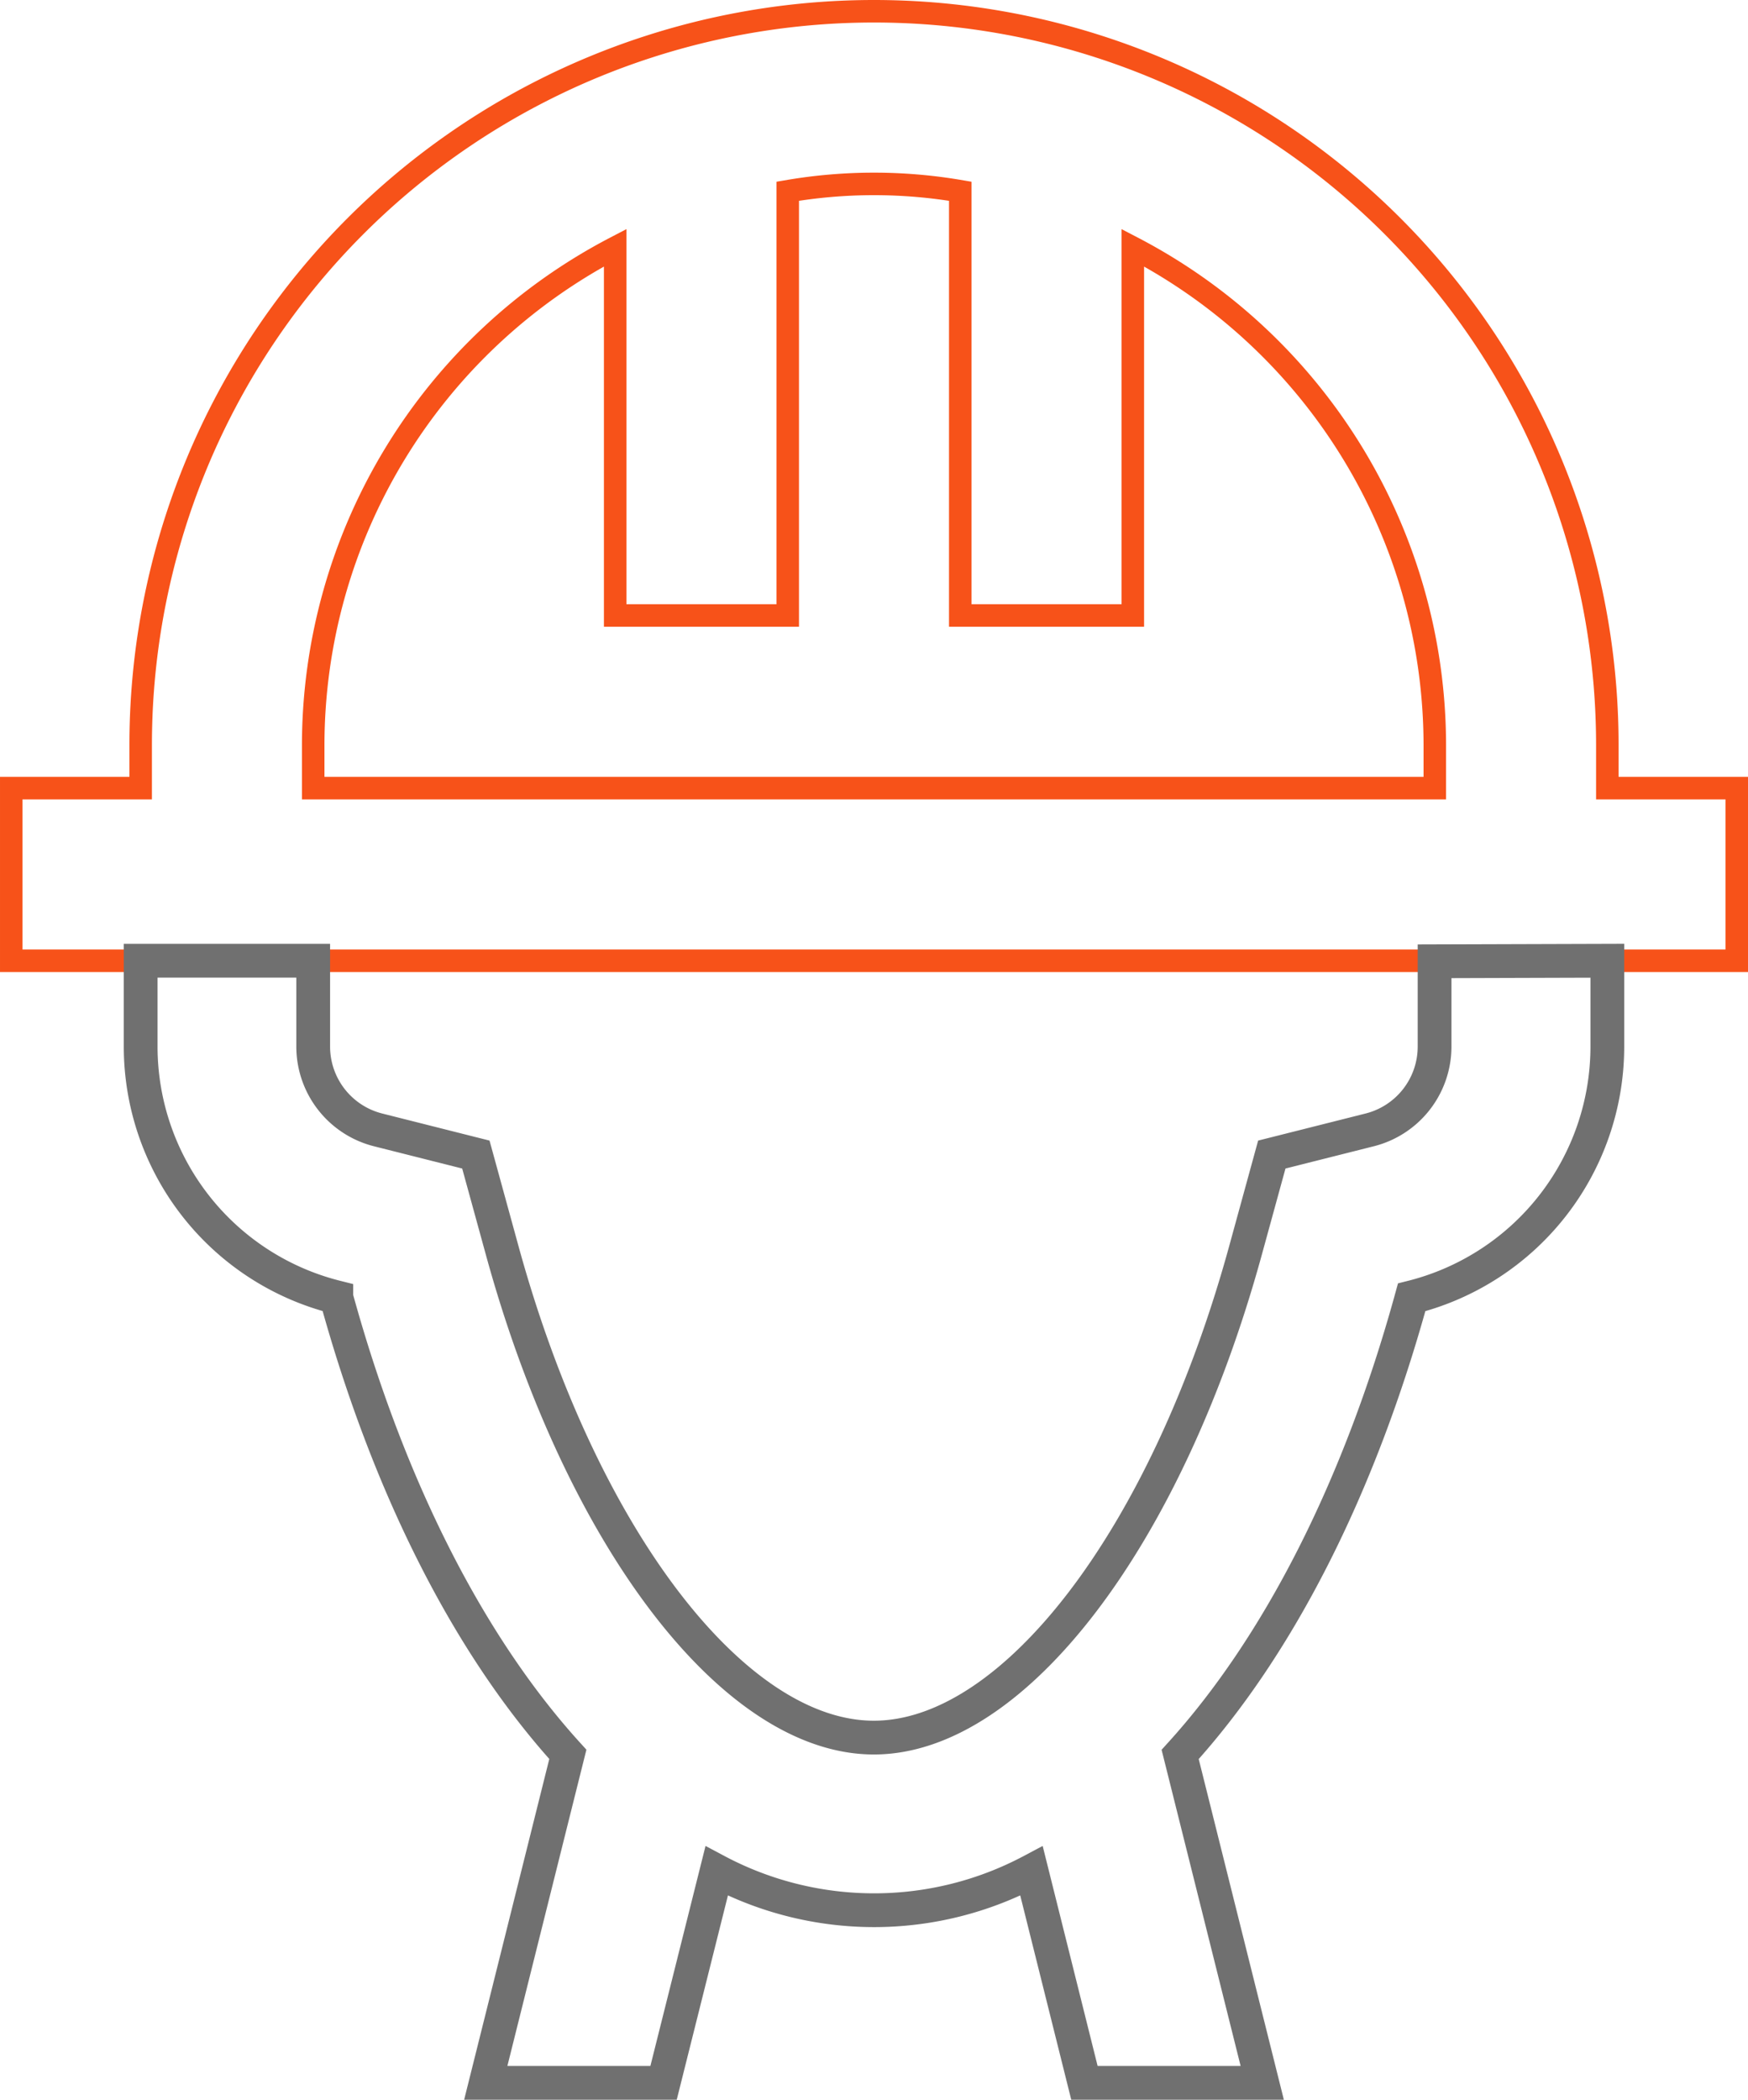
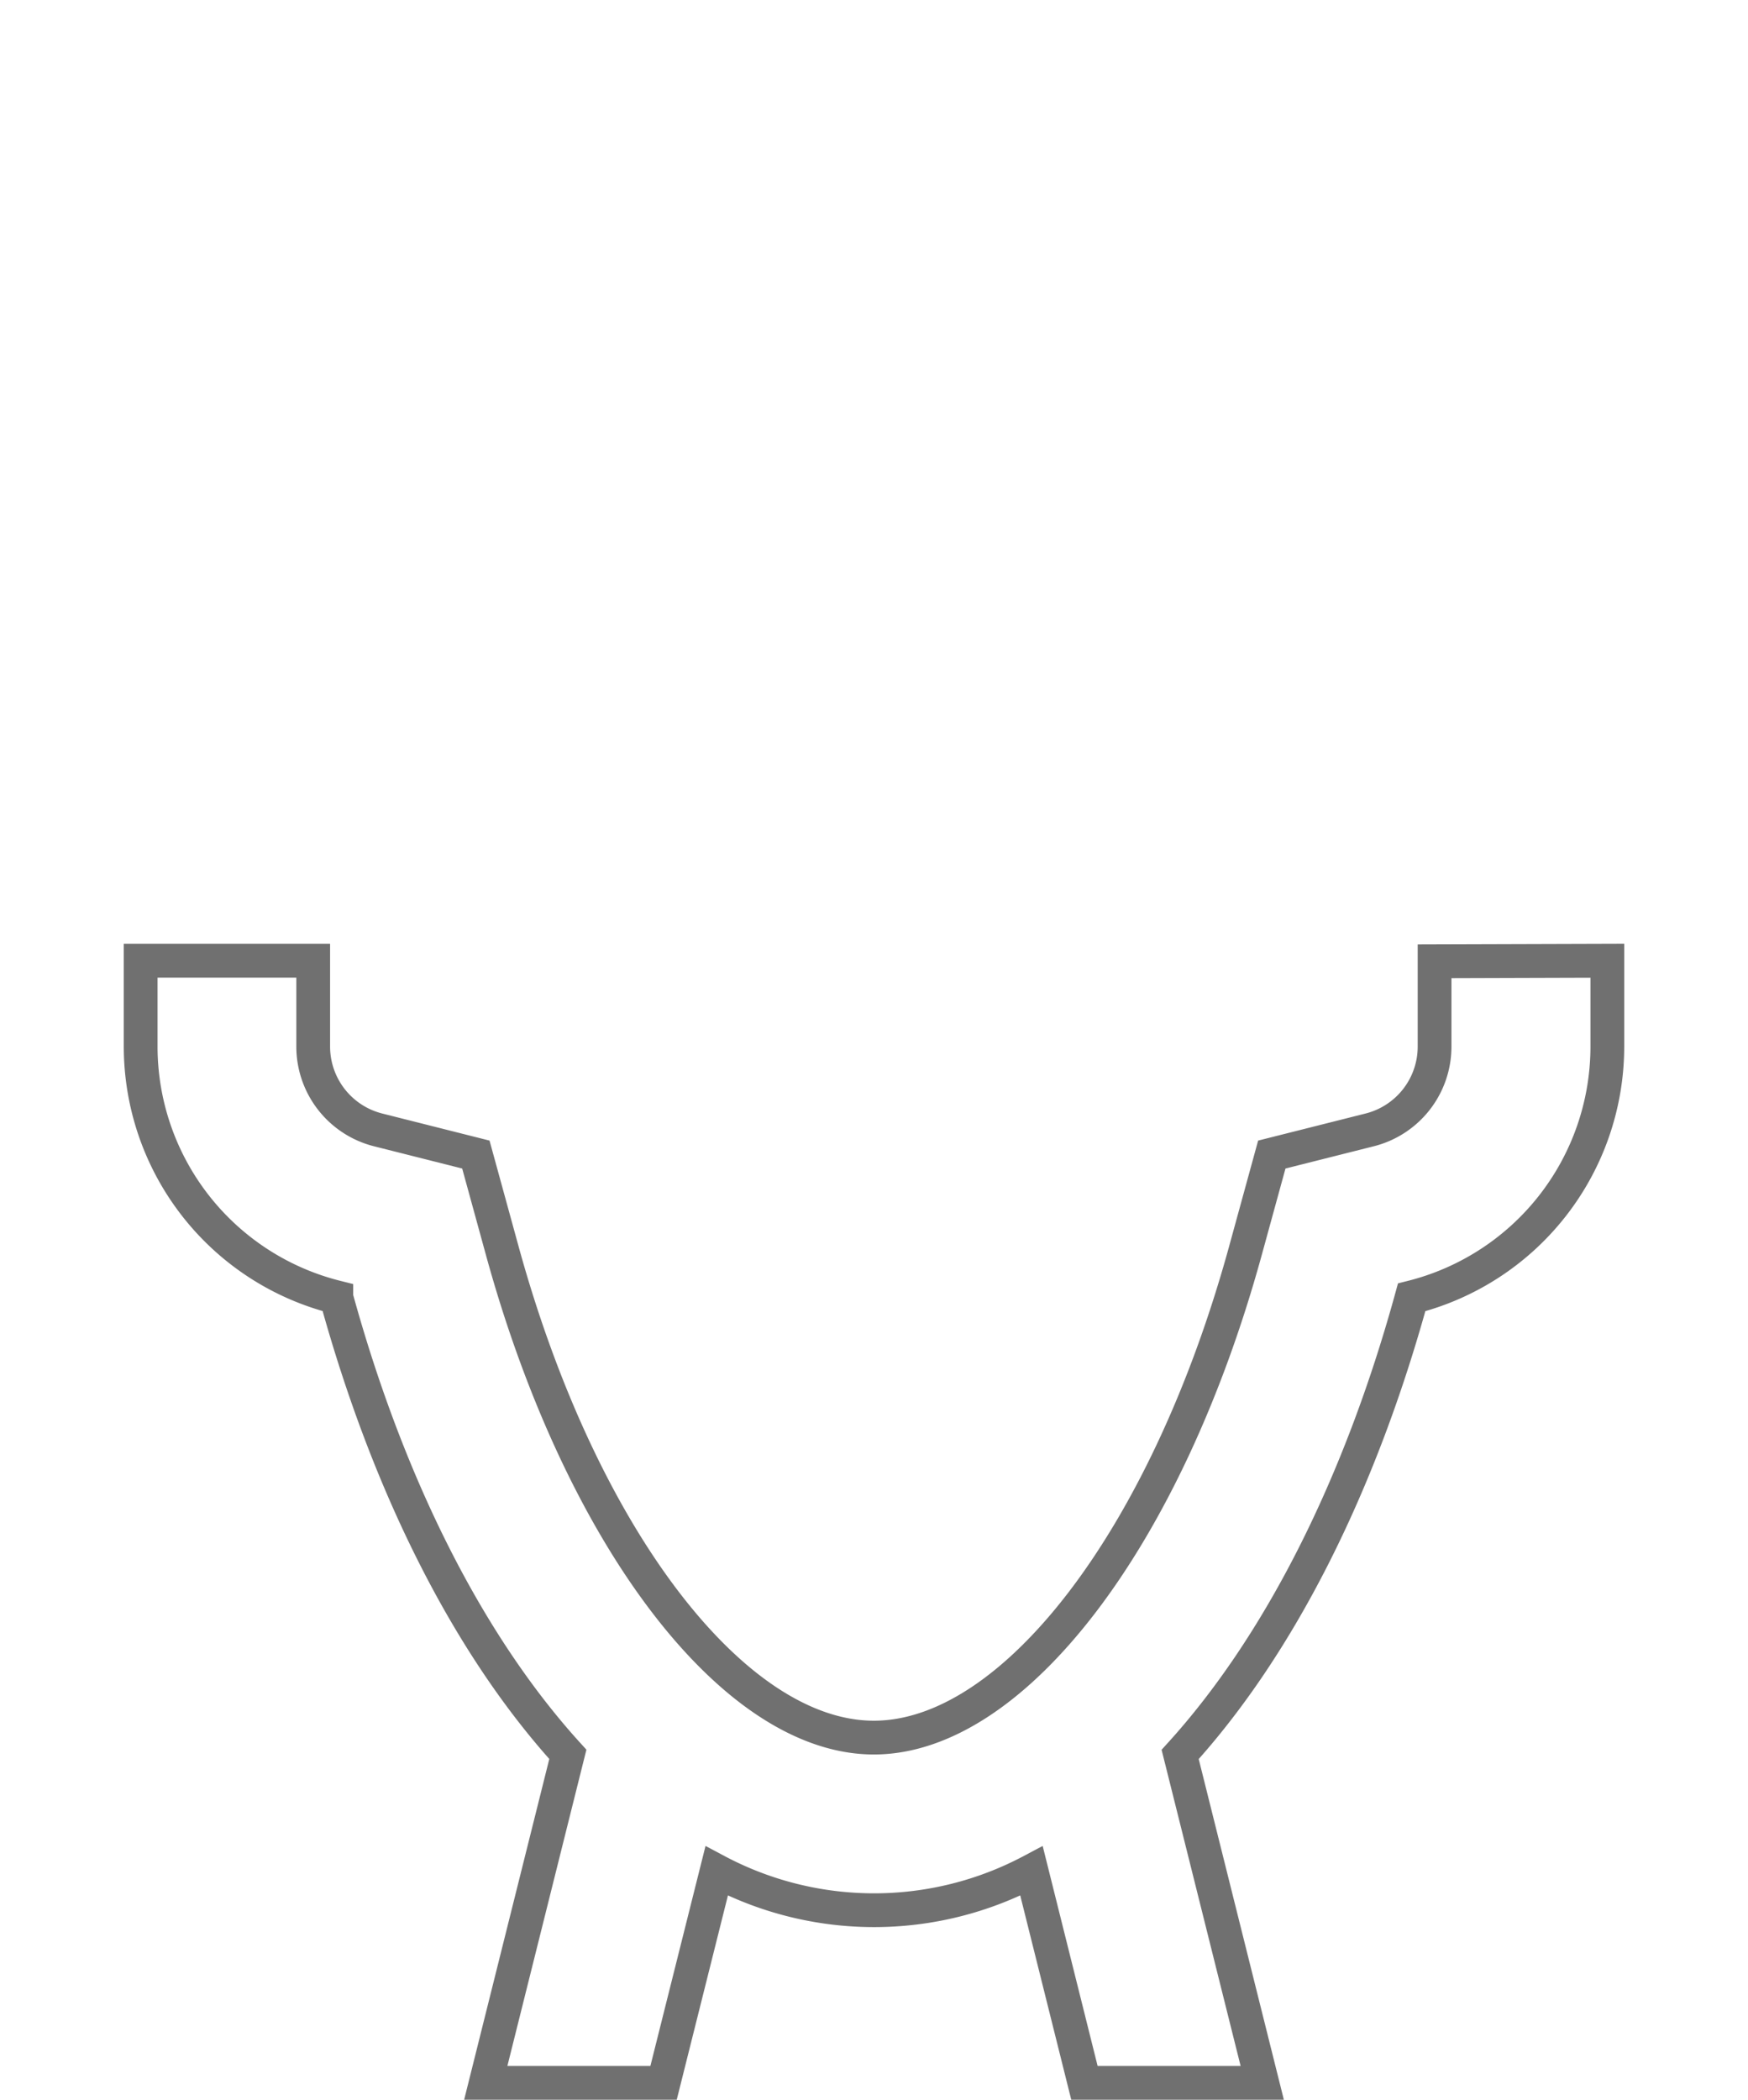
<svg xmlns="http://www.w3.org/2000/svg" width="77.666" height="93.25" viewBox="0 0 77.666 93.25">
  <g id="Builder_helmet_construction" data-name="Builder, helmet, construction" transform="translate(-16.167 -9.5)">
-     <path id="Path_106" data-name="Path 106" d="M87.583,44.5V42.583a32.583,32.583,0,1,0-65.166,0V44.5h-5.75v7.667H93.333V44.5Zm-7.666,0H30.083V42.583A24.929,24.929,0,0,1,43.5,20.5V36.833h7.667V17.993a22.734,22.734,0,0,1,7.666,0v18.84H66.5V20.5A24.929,24.929,0,0,1,79.917,42.583Z" fill="none" stroke="#f75219" stroke-width="1" />
    <path id="Path_107" data-name="Path 107" d="M86.833,46.667V50.5a11.483,11.483,0,0,1-8.694,11.115c-2.324,8.449-5.91,15.486-10.286,20.3L71.5,96.5H63.6l-2.351-9.409a14.913,14.913,0,0,1-13.99,0L44.9,96.5H37l3.647-14.589c-4.376-4.81-7.963-11.848-10.287-20.3A11.482,11.482,0,0,1,21.667,50.5V46.667h7.666V50.5a3.818,3.818,0,0,0,2.9,3.683l4.327,1.091,1.183,4.306c3.5,12.709,10.282,21.587,16.5,21.587s13-8.878,16.5-21.587l1.182-4.306,4.332-1.091a3.814,3.814,0,0,0,2.9-3.683l0-3.809Z" transform="translate(0.75 5.5)" fill="none" stroke="#707070" stroke-width="1.5" />
  </g>
</svg>